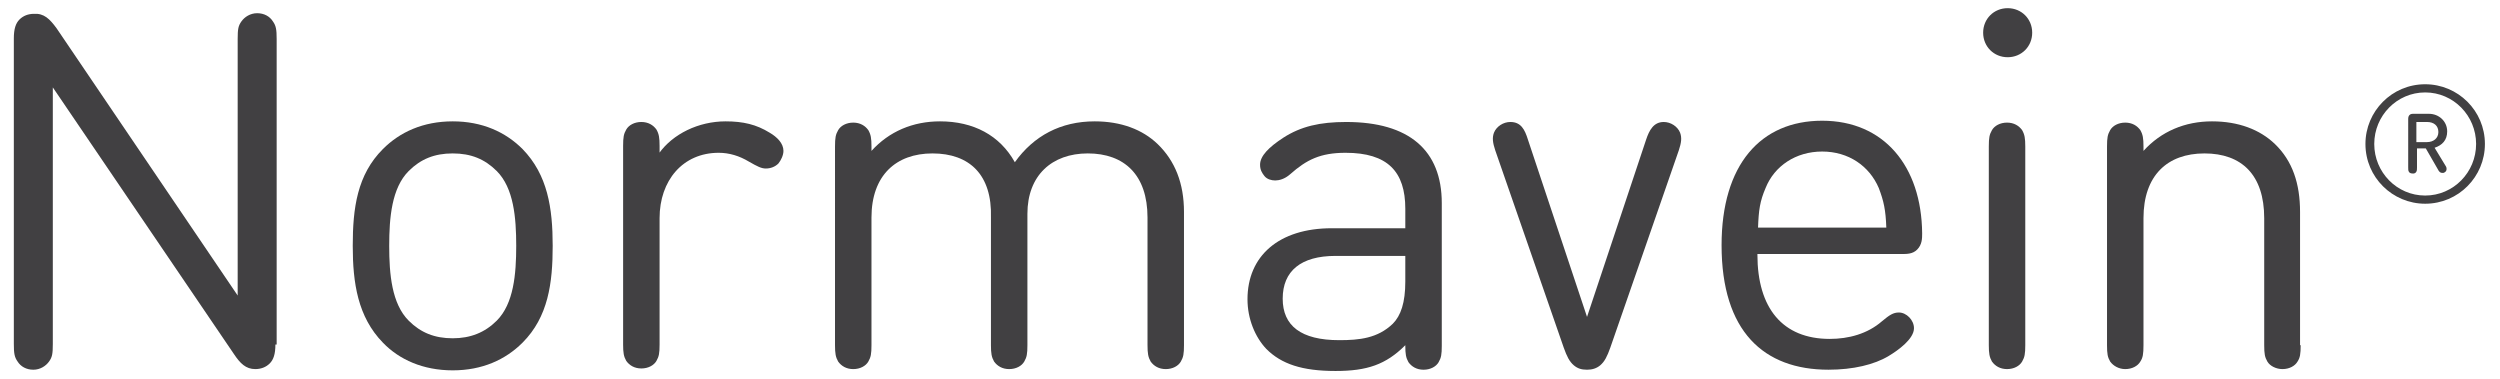
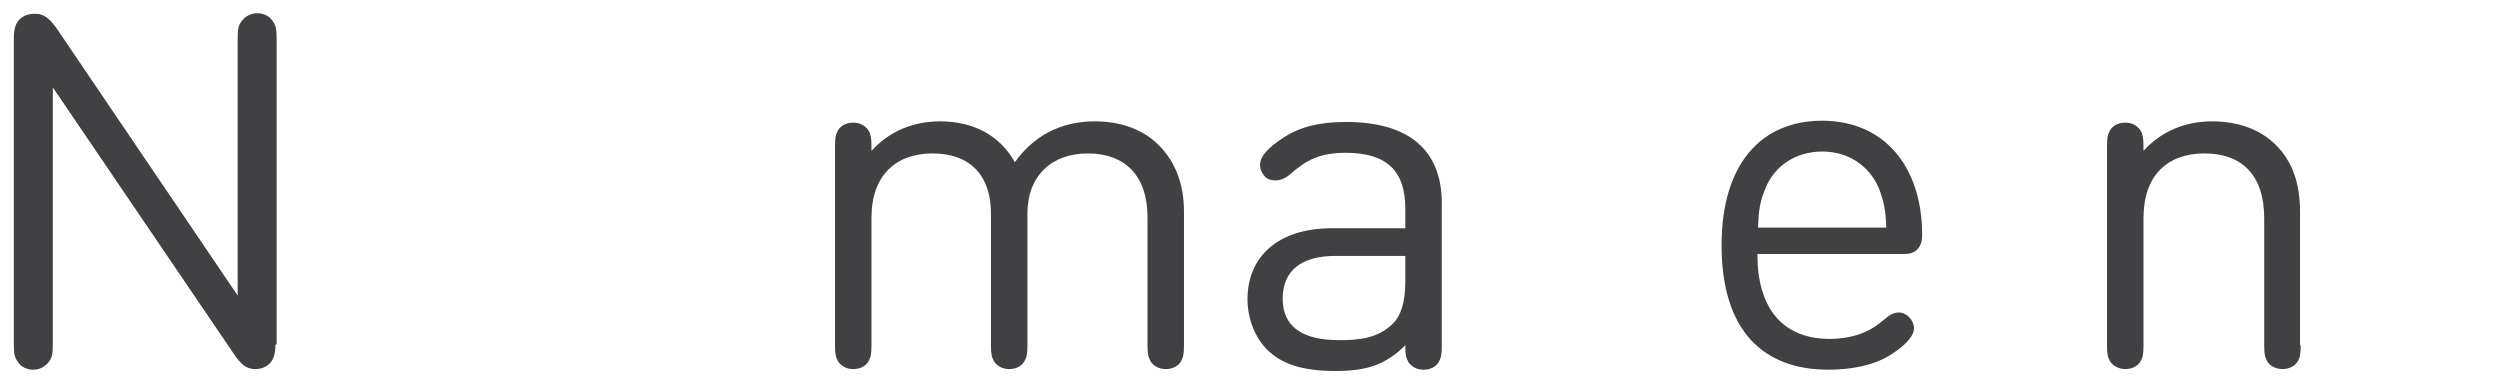
<svg xmlns="http://www.w3.org/2000/svg" id="Layer_1" x="0px" y="0px" viewBox="0 0 397.6 60.2" style="enable-background:new 0 0 397.6 60.2;" xml:space="preserve">
  <style type="text/css"> .st0{fill:#414042;} </style>
  <g>
    <g>
      <path class="st0" d="M43.8,54.8c0,1.5-0.3,2.4-0.9,3c-0.6,0.6-1.4,0.9-2.3,0.9c-1.5,0-2.4-0.9-3.4-2.4L8.4,13.9v40.8 c0,1.6-0.1,2.1-0.6,2.8c-0.5,0.7-1.4,1.3-2.5,1.3c-1.1,0-2-0.5-2.5-1.3c-0.5-0.7-0.6-1.3-0.6-2.8V6.1c0-1.5,0.3-2.4,0.9-3 c0.6-0.6,1.4-0.9,2.3-0.9C7,2.1,7.9,3,9,4.5L37.8,47V6.2c0-1.6,0.1-2.1,0.6-2.8c0.5-0.7,1.4-1.3,2.5-1.3s2,0.5,2.5,1.3 c0.5,0.7,0.6,1.3,0.6,2.8V54.8z" />
-       <path class="st0" d="M83.1,23.7c4,4.1,4.8,9.4,4.8,15.4c0,5.9-0.7,11.3-4.8,15.4c-2.7,2.7-6.4,4.4-11.1,4.4 c-4.7,0-8.5-1.7-11.1-4.4c-4-4.1-4.8-9.5-4.8-15.4c0-6,0.7-11.3,4.8-15.4c2.7-2.7,6.4-4.4,11.1-4.4C76.7,19.3,80.4,21,83.1,23.7z M79,51c2.7-2.7,3.1-7.4,3.1-11.9c0-4.5-0.4-9.2-3.1-11.9c-1.9-1.9-4.1-2.8-7-2.8c-2.9,0-5.1,0.9-7,2.8c-2.7,2.7-3.1,7.4-3.1,11.9 c0,4.5,0.4,9.2,3.1,11.9c1.9,1.9,4.1,2.8,7,2.8C74.8,53.8,77.1,52.9,79,51z" />
-       <path class="st0" d="M104.8,24.4c2.2-3.1,6.3-5.1,10.6-5.1c2.8,0,4.9,0.5,7,1.8c1.2,0.7,2.2,1.7,2.2,2.9c0,0.7-0.4,1.5-0.8,2 c-0.5,0.5-1.2,0.8-2,0.8c-0.7,0-1.3-0.3-2.7-1.1c-1.5-0.9-3.1-1.4-4.8-1.4c-5.7,0-9.4,4.4-9.4,10.4v20.1c0,1.4-0.1,1.9-0.5,2.6 c-0.4,0.7-1.3,1.2-2.4,1.2c-1.1,0-1.9-0.5-2.4-1.2c-0.4-0.7-0.5-1.3-0.5-2.6V23.2c0-1.4,0.1-1.9,0.5-2.6c0.4-0.7,1.3-1.2,2.4-1.2 c1.1,0,1.9,0.5,2.4,1.2c0.4,0.7,0.5,1.3,0.5,2.6V24.4z" />
      <path class="st0" d="M148.3,24.4c-5.8,0-9.7,3.5-9.7,10.2v20.3c0,1.4-0.1,1.9-0.5,2.6c-0.4,0.7-1.3,1.2-2.4,1.2s-1.9-0.5-2.4-1.2 c-0.4-0.7-0.5-1.3-0.5-2.6V23.3c0-1.4,0.1-1.9,0.5-2.6c0.4-0.7,1.3-1.2,2.4-1.2s1.9,0.5,2.4,1.2c0.4,0.7,0.5,1.3,0.5,2.6V24 c2.8-3.1,6.6-4.7,10.9-4.7c5.3,0,9.5,2.2,11.9,6.5c3-4.2,7.3-6.5,12.7-6.5c4.2,0,7.6,1.3,10,3.6c2.8,2.7,4.2,6.3,4.2,10.8v21.2 c0,1.4-0.1,1.9-0.5,2.6c-0.4,0.7-1.3,1.2-2.4,1.2s-1.9-0.5-2.4-1.2c-0.4-0.7-0.5-1.3-0.5-2.6V34.6c0-6.8-3.7-10.2-9.5-10.2 c-5.7,0-9.6,3.5-9.6,9.6v20.9c0,1.4-0.1,1.9-0.5,2.6c-0.4,0.7-1.3,1.2-2.4,1.2c-1.1,0-1.9-0.5-2.4-1.2c-0.4-0.7-0.5-1.3-0.5-2.6 V34.6C157.8,27.8,154.2,24.4,148.3,24.4z" />
      <path class="st0" d="M211.8,36.3h11.7v-3.1c0-5.9-2.8-8.9-9.5-8.9c-4,0-6.2,1.1-8.8,3.4c-0.9,0.8-1.8,1-2.4,1 c-0.6,0-1.3-0.2-1.7-0.7c-0.4-0.5-0.7-1-0.7-1.8c0-1.4,1.4-2.8,3.7-4.3c2.8-1.8,5.8-2.5,10-2.5c10,0,15.2,4.5,15.2,12.9v22.7 c0,1.4-0.1,1.9-0.5,2.6c-0.4,0.7-1.3,1.2-2.4,1.2c-1.1,0-1.9-0.5-2.4-1.2c-0.4-0.7-0.5-1.3-0.5-2.6v-0.1 c-3.1,3.1-6.1,4.1-11.1,4.1c-5.3,0-8.6-1.1-11-3.5c-1.8-1.9-3-4.8-3-7.9C198.4,40.7,203.4,36.3,211.8,36.3z M213,54.1 c3.2,0,6.1-0.3,8.5-2.6c1.3-1.3,2-3.4,2-6.7v-4.1h-11.1c-5.5,0-8.4,2.4-8.4,6.8C204,51.8,206.9,54.1,213,54.1z" />
-       <path class="st0" d="M256.1,55.3c-0.5,1.4-0.9,2.2-1.6,2.8c-0.6,0.5-1.3,0.7-2.1,0.7c-0.9,0-1.5-0.2-2.1-0.7 c-0.7-0.6-1.1-1.4-1.6-2.8l-10.9-31.4c-0.4-1.2-0.5-2-0.2-2.8c0.4-1,1.5-1.7,2.6-1.7c1.7,0,2.3,1.2,2.8,2.8l9.4,28.2l9.4-28.2 c0.5-1.5,1.2-2.8,2.8-2.8c1.1,0,2.2,0.7,2.6,1.7c0.3,0.8,0.2,1.6-0.2,2.8L256.1,55.3z" />
      <path class="st0" d="M279.5,40.5c0,8.5,4,13.4,11.5,13.4c3,0,6-0.8,8.3-2.8c1.2-1,1.8-1.4,2.7-1.4c1.2,0,2.4,1.2,2.4,2.5 c0,1.7-2.5,3.5-4,4.4c-2.3,1.4-5.7,2.2-9.6,2.2c-10.3,0-17-6.1-17-19.8c0-12.8,6.2-19.8,16-19.8c9.8,0,15.8,7.2,15.9,17.9 c0,0.8,0,1.8-0.8,2.6c-0.7,0.7-1.6,0.7-2.5,0.7H279.5z M300,36.2c-0.1-2.8-0.4-4.2-1.2-6.3c-1.5-3.5-4.8-5.8-9-5.8 c-4.2,0-7.6,2.3-9,5.8c-0.9,2.1-1.1,3.5-1.2,6.3H300z" />
-       <path class="st0" d="M319.3,1.3c2.2,0,3.9,1.7,3.9,3.9s-1.7,3.9-3.9,3.9c-2.2,0-3.9-1.7-3.9-3.9S317.1,1.3,319.3,1.3z M322.1,54.9 c0,1.4-0.1,1.9-0.5,2.6c-0.4,0.7-1.3,1.2-2.4,1.2s-1.9-0.5-2.4-1.2c-0.4-0.7-0.5-1.3-0.5-2.6V23.3c0-1.4,0.1-1.9,0.5-2.6 c0.4-0.7,1.3-1.2,2.4-1.2s1.9,0.5,2.4,1.2c0.4,0.7,0.5,1.3,0.5,2.6V54.9z" />
      <path class="st0" d="M365.9,54.9c0,1.4-0.1,2-0.5,2.6c-0.4,0.7-1.3,1.2-2.4,1.2c-1,0-2-0.5-2.4-1.2c-0.4-0.7-0.5-1.2-0.5-2.6V34.7 c0-6.9-3.6-10.3-9.5-10.3c-5.9,0-9.7,3.5-9.7,10.3v20.2c0,1.4-0.1,2-0.5,2.6c-0.4,0.7-1.3,1.2-2.4,1.2c-1,0-1.9-0.5-2.4-1.2 c-0.4-0.7-0.5-1.2-0.5-2.6V23.3c0-1.4,0.1-1.9,0.5-2.6c0.4-0.7,1.3-1.2,2.4-1.2s1.9,0.5,2.4,1.2c0.4,0.7,0.5,1.3,0.5,2.6V24 c2.8-3.1,6.6-4.7,10.9-4.7c4.2,0,7.6,1.3,10,3.6c2.8,2.7,4,6.3,4,10.8V54.9z" />
-       <path class="st0" d="M385.7,32.4c-5.2,0-9.5-4.2-9.5-9.5c0-5.2,4.2-9.5,9.5-9.5c5.2,0,9.5,4.2,9.5,9.5 C395.2,28.1,391,32.4,385.7,32.4z M385.7,14.7c-4.5,0-8.1,3.7-8.1,8.2c0,4.5,3.6,8.2,8.1,8.2c4.5,0,8.1-3.7,8.1-8.2 C393.8,18.4,390.2,14.7,385.7,14.7z M383.1,27.3c-0.1-0.2-0.1-0.3-0.1-0.7v-7.6c0-0.2,0-0.5,0.2-0.7c0.2-0.2,0.4-0.2,0.7-0.2h2.4 c1.6,0,2.9,1.2,2.9,2.8c0,1.4-0.8,2.2-2,2.6l1.7,2.8c0.2,0.3,0.2,0.4,0.2,0.6c0,0.2-0.1,0.4-0.3,0.5c-0.1,0.1-0.2,0.1-0.4,0.1 c-0.3,0-0.5-0.2-0.7-0.6l-1.9-3.3h-1.4v3c0,0.3,0,0.5-0.1,0.7c-0.1,0.2-0.3,0.3-0.5,0.3C383.4,27.6,383.2,27.5,383.1,27.3z M384.3,19.4v3.2h1.7c1,0,1.8-0.6,1.8-1.6c0-1-0.7-1.6-1.8-1.6H384.3z" />
    </g>
  </g>
</svg>